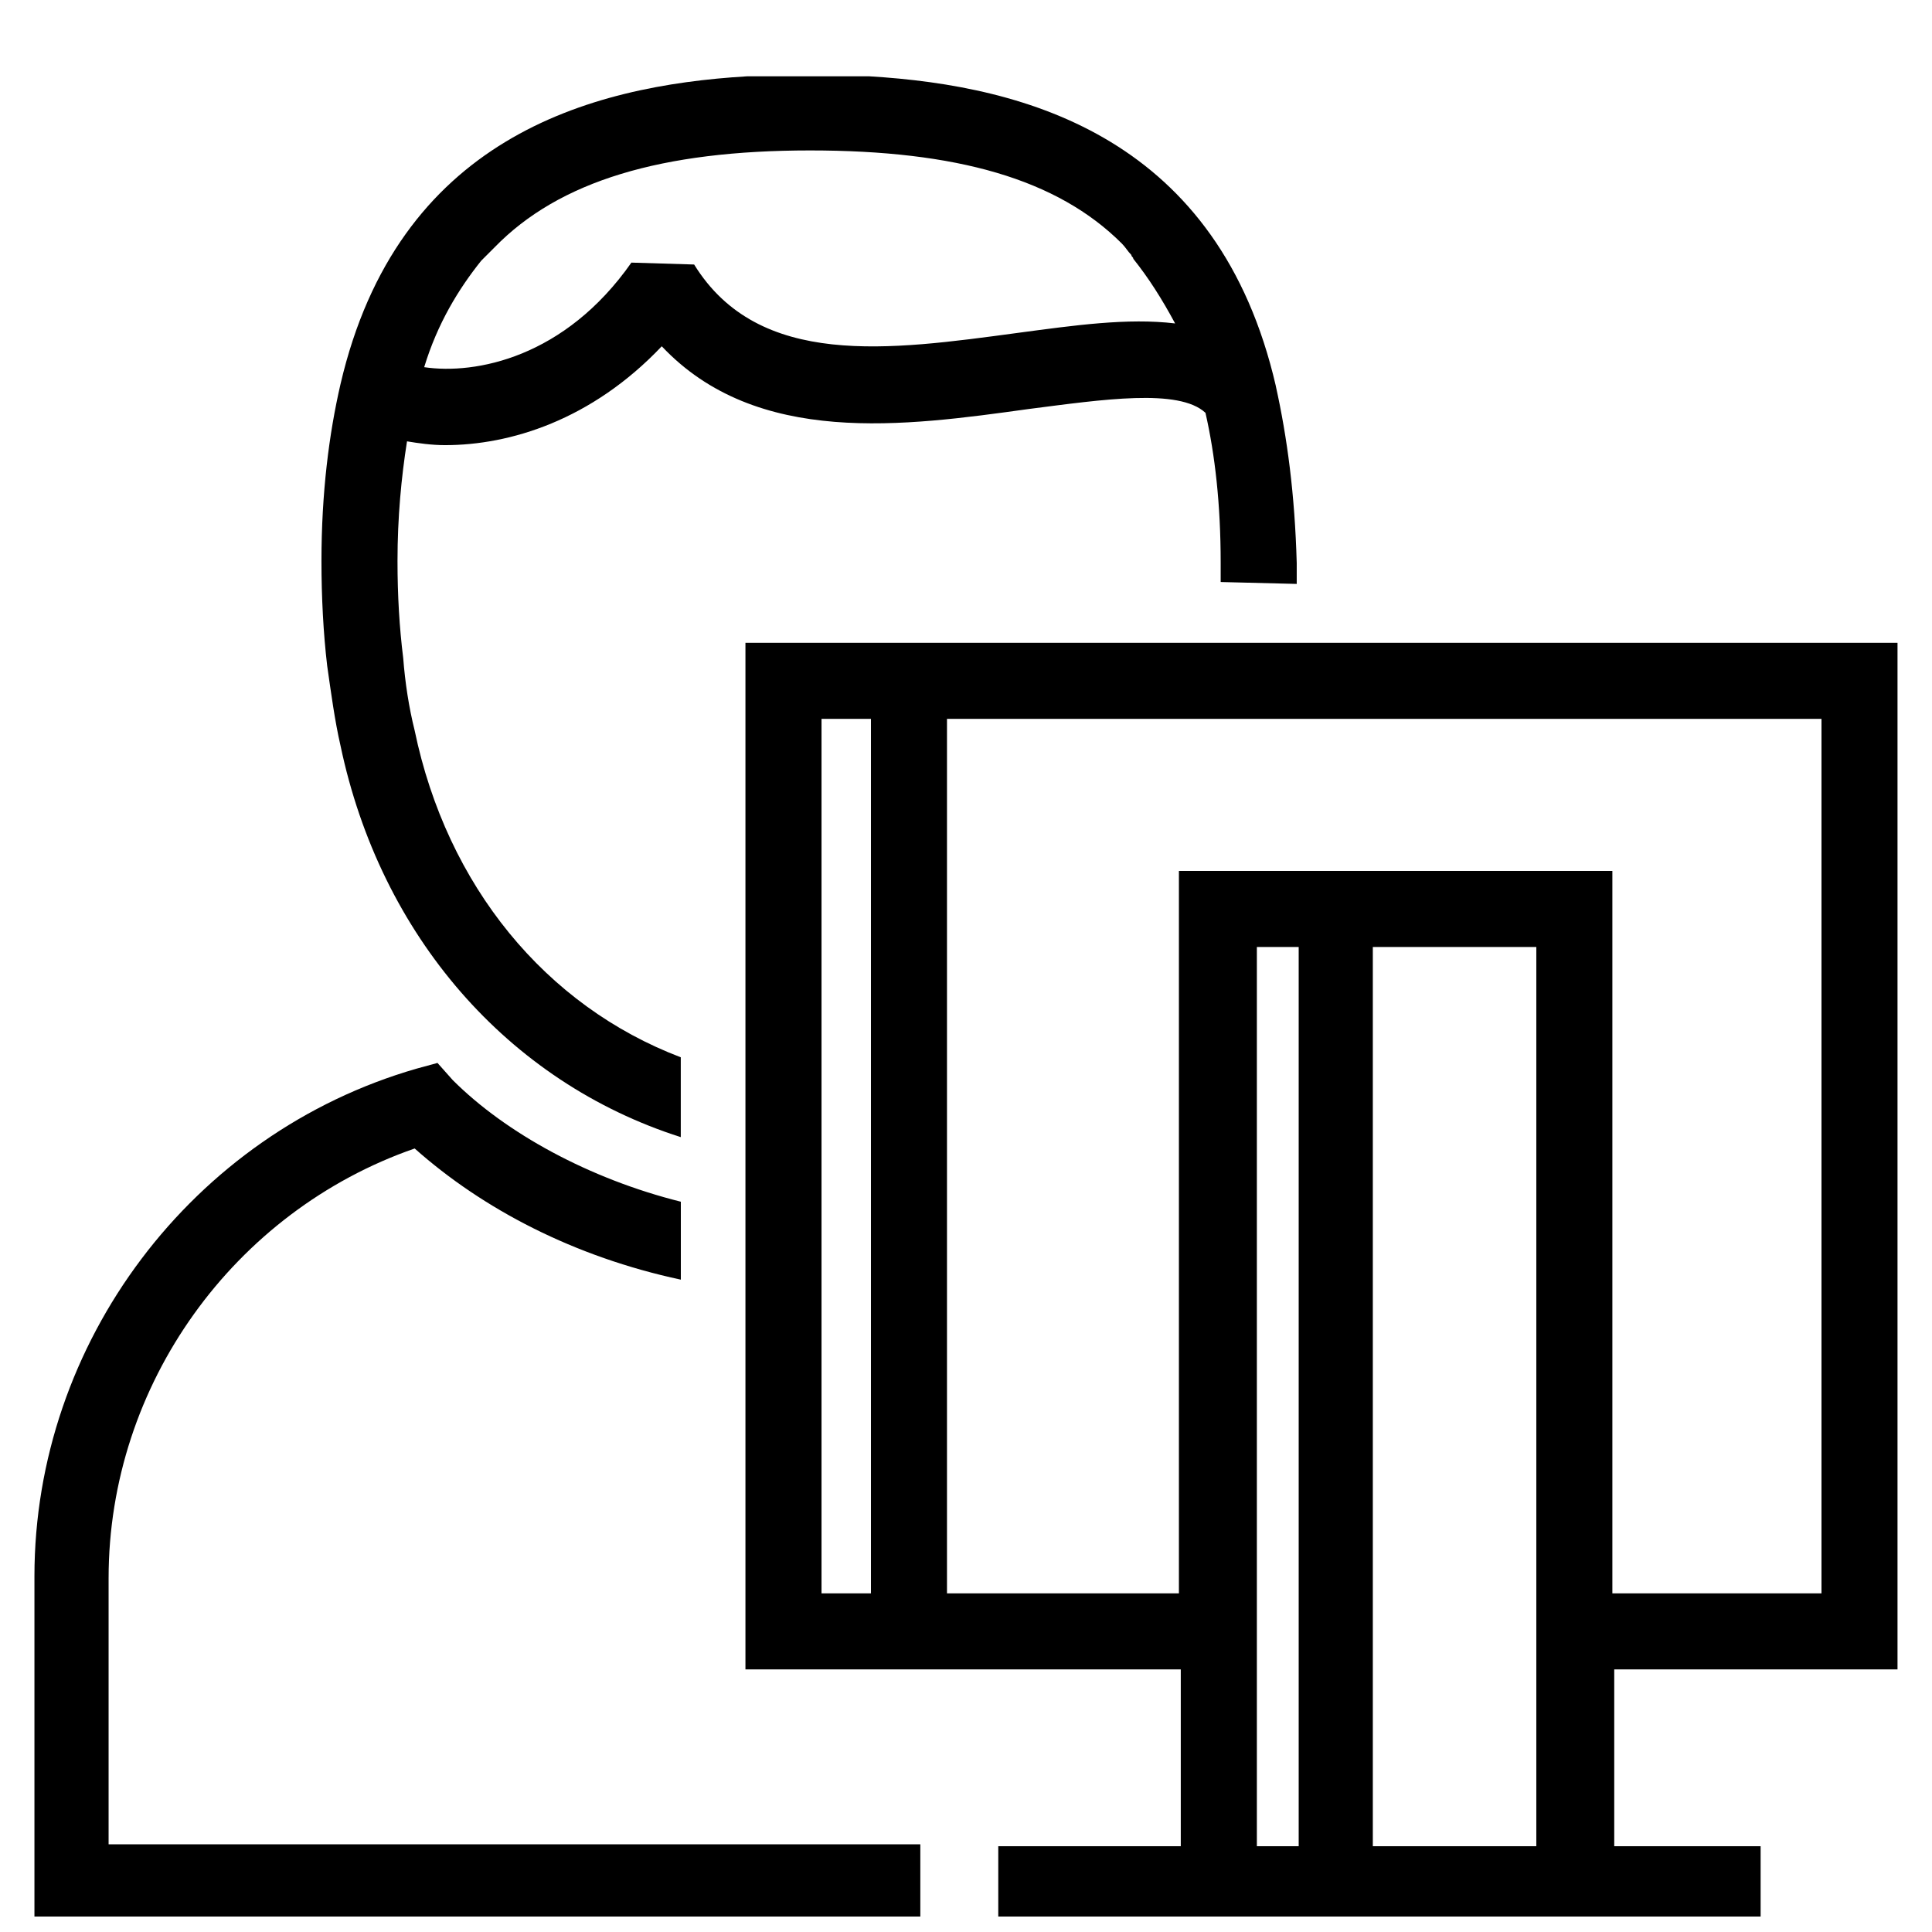
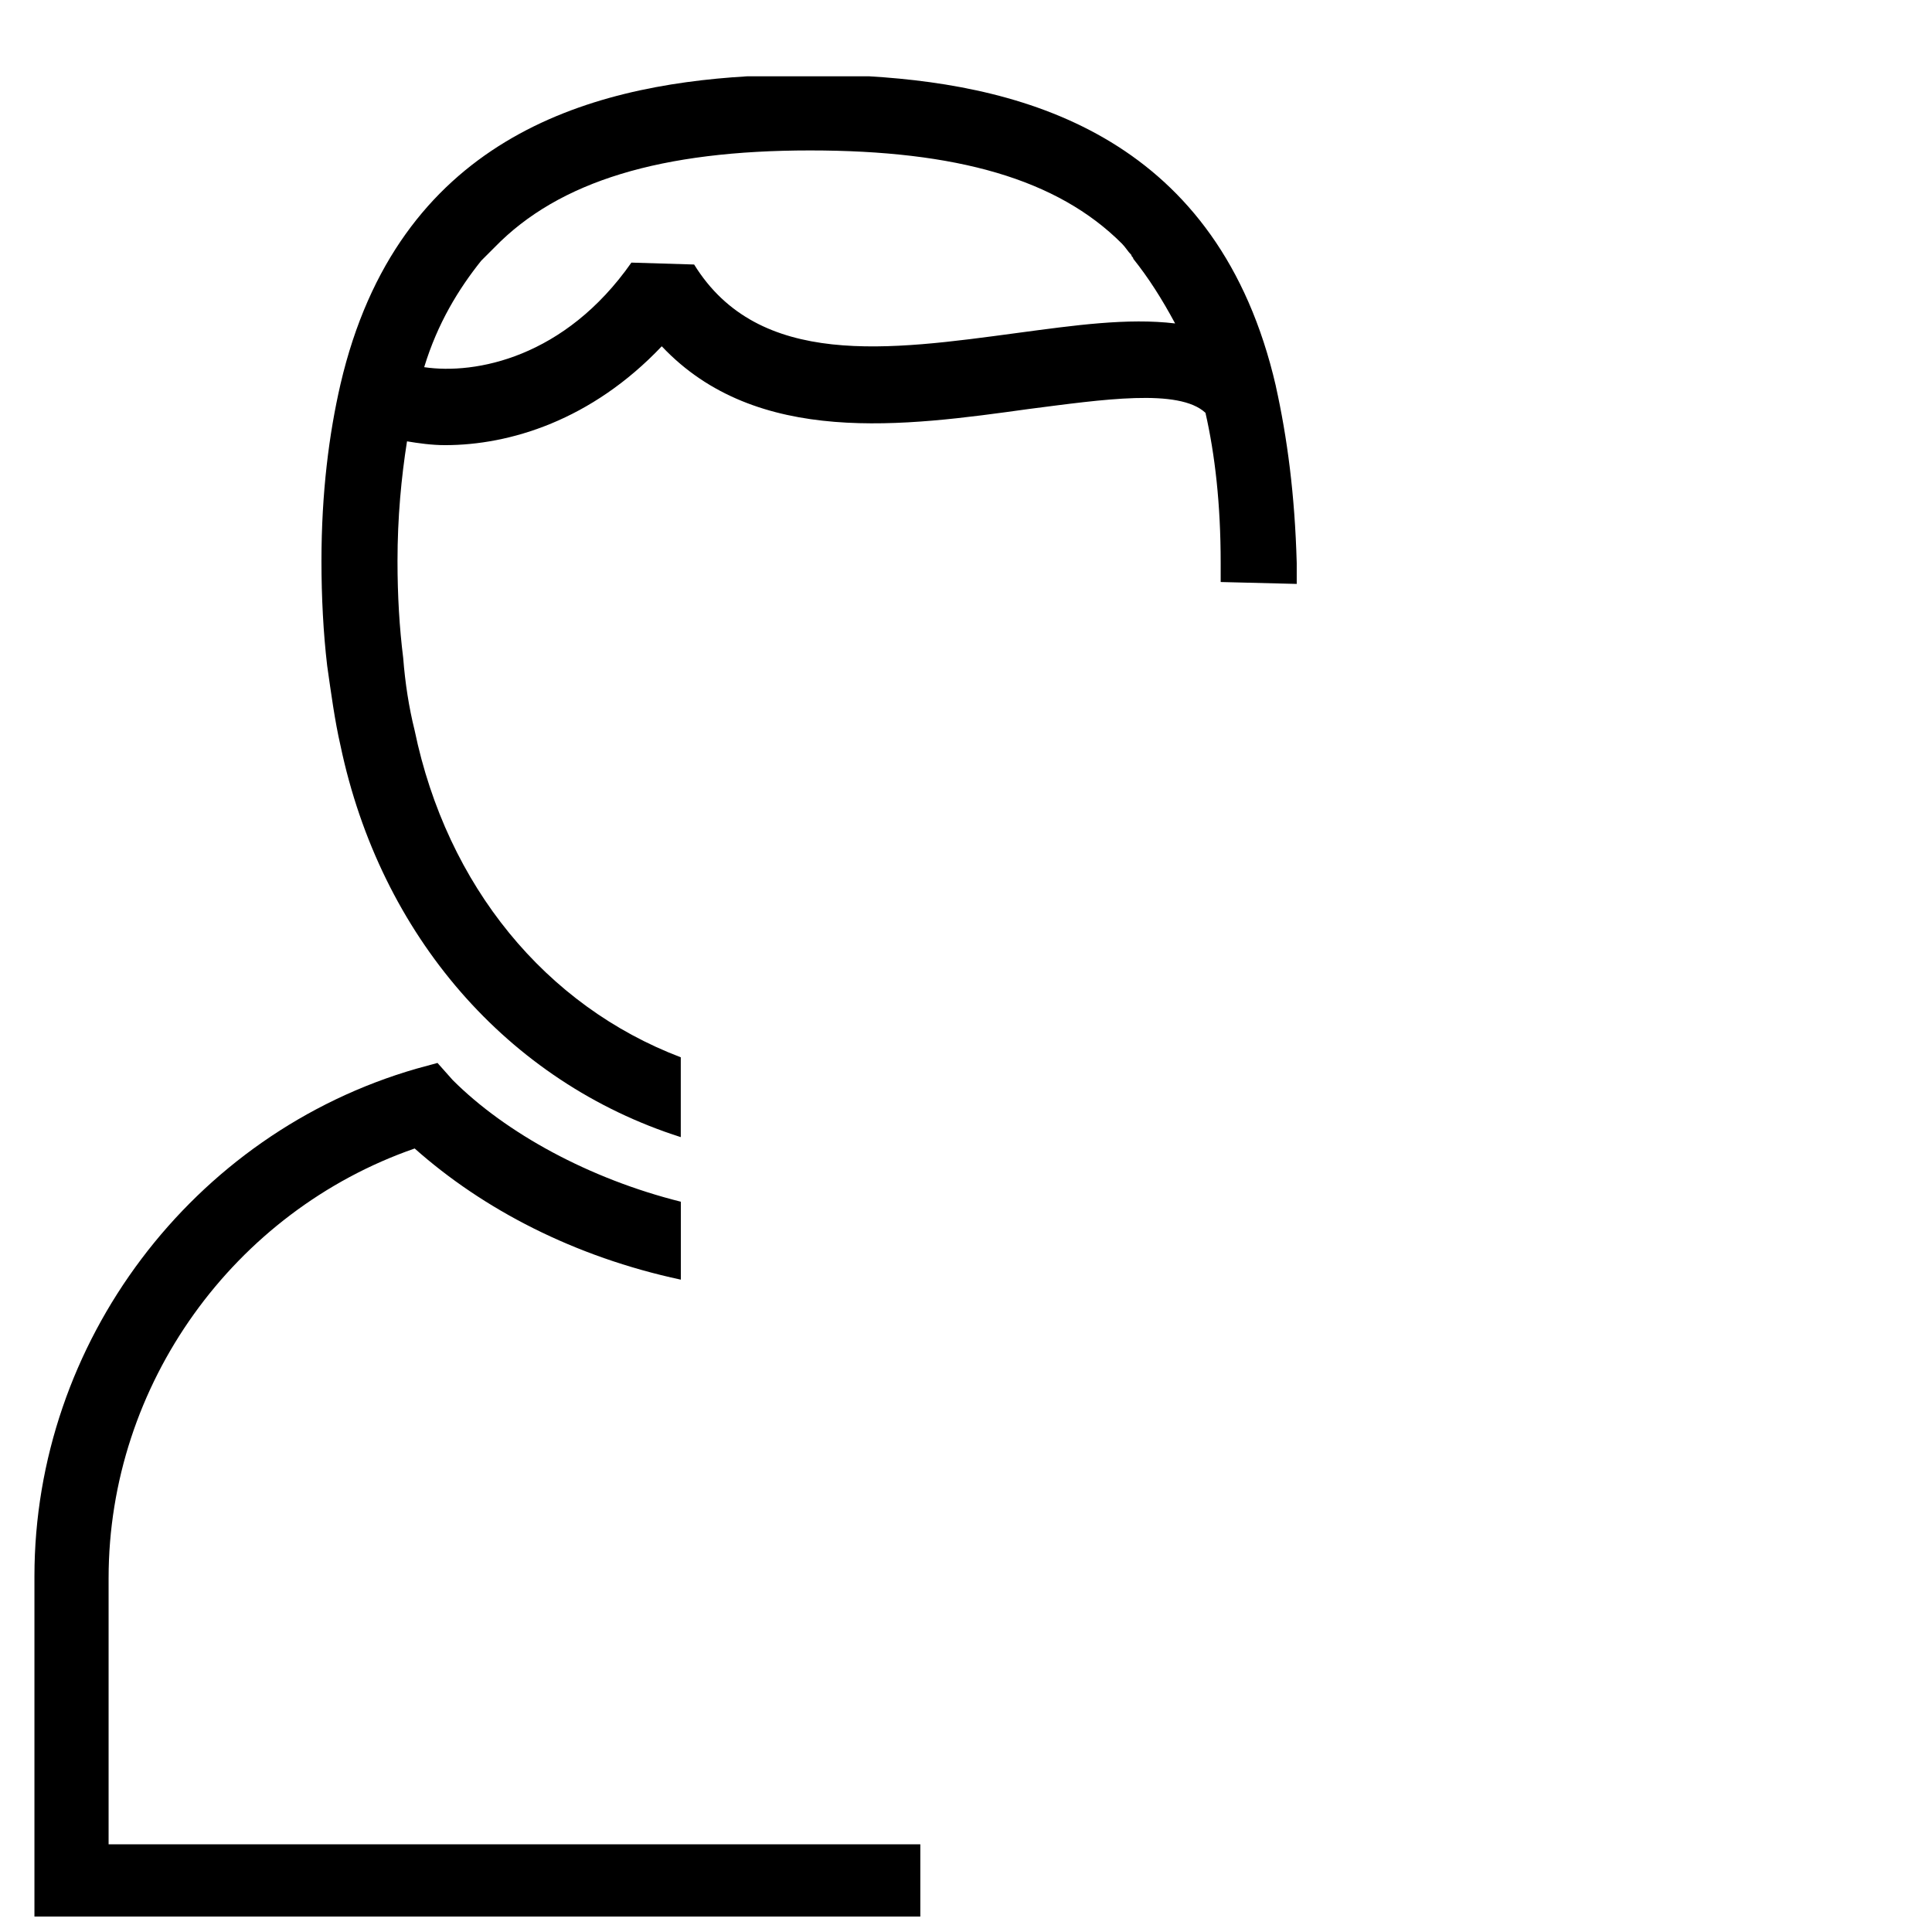
<svg xmlns="http://www.w3.org/2000/svg" width="800px" height="800px" version="1.1" viewBox="144 144 512 512">
  <defs>
    <clipPath id="b">
      <path d="m341 314h306v337.9h-306z" />
    </clipPath>
    <clipPath id="a">
      <path d="m153 425h235v226.9h-235z" />
    </clipPath>
  </defs>
  <g clip-path="url(#b)">
-     <path d="m646.86 586.41v-272.06h-305.31v272.06h115.37v46.855h-48.367v20.152h202.03v-20.152h-38.793v-46.855zm-272.05-20.152h-13.098v-231.75h13.098zm20.152 0v-231.75h231.75v231.75h-55.418v-191.45h-114.87v191.45zm82.121 67.008v-238.3h11.082v238.3zm30.73 0v-238.3h43.328v238.3z" />
-   </g>
+     </g>
  <g clip-path="url(#a)">
    <path d="m172.78 633.26v-71.039c0-51.387 33.25-97.234 81.113-113.86 18.137 16.121 42.32 28.719 70.535 34.762v-20.656c-24.184-6.047-46.352-18.137-60.457-32.242l-4.031-4.535-5.543 1.512c-59.449 17.129-101.27 72.547-101.27 134.52v91.191h234.77v-20.152h-215.12z" />
  </g>
  <path d="m482.12 246.34c-15.113-65.496-65.496-79.602-107.82-82.121h-0.504-4.535-1.008-4.031-1.008-5.039-5.039-1.008-4.031-1.008-4.535-0.504c-42.32 2.519-92.699 16.625-107.82 81.617-3.023 13.098-5.039 28.719-5.039 46.855 0 9.574 0.504 19.145 1.512 27.711 1.008 7.055 2.016 14.609 3.527 21.16 10.578 50.383 44.336 89.176 90.184 103.79v-21.16c-35.77-13.602-61.969-45.344-70.535-86.656-1.512-6.047-2.519-12.594-3.023-19.145-1.008-8.062-1.512-16.625-1.512-25.695 0-11.586 1.008-22.168 2.519-31.738 3.023 0.504 6.551 1.008 10.078 1.008 17.129 0 38.793-6.551 57.434-26.199 25.191 26.703 64.488 21.16 97.234 16.625 19.648-2.519 39.801-5.543 46.855 1.008 2.519 11.082 4.031 24.184 4.031 39.801v5.039l20.152 0.504v-5.543c-0.5-18.137-2.516-33.25-5.535-46.855zm-68.52-14.105c-33.754 4.535-68.52 9.574-85.648-18.137l-16.625-0.504c-17.633 25.191-41.312 29.727-54.914 27.711 3.527-11.586 9.07-20.656 15.113-28.215 0.504-0.504 1.008-1.008 1.512-1.512 0.504-0.504 1.512-1.512 2.016-2.016 17.129-17.633 44.336-25.695 83.633-25.695 38.793 0 65.496 7.559 82.625 24.688 1.008 1.008 1.512 2.016 2.519 3.023 0 0.504 0.504 0.504 0.504 1.008 4.031 5.039 7.559 10.578 11.082 17.129-12.594-1.512-26.703 0.504-41.816 2.519z" />
</svg>